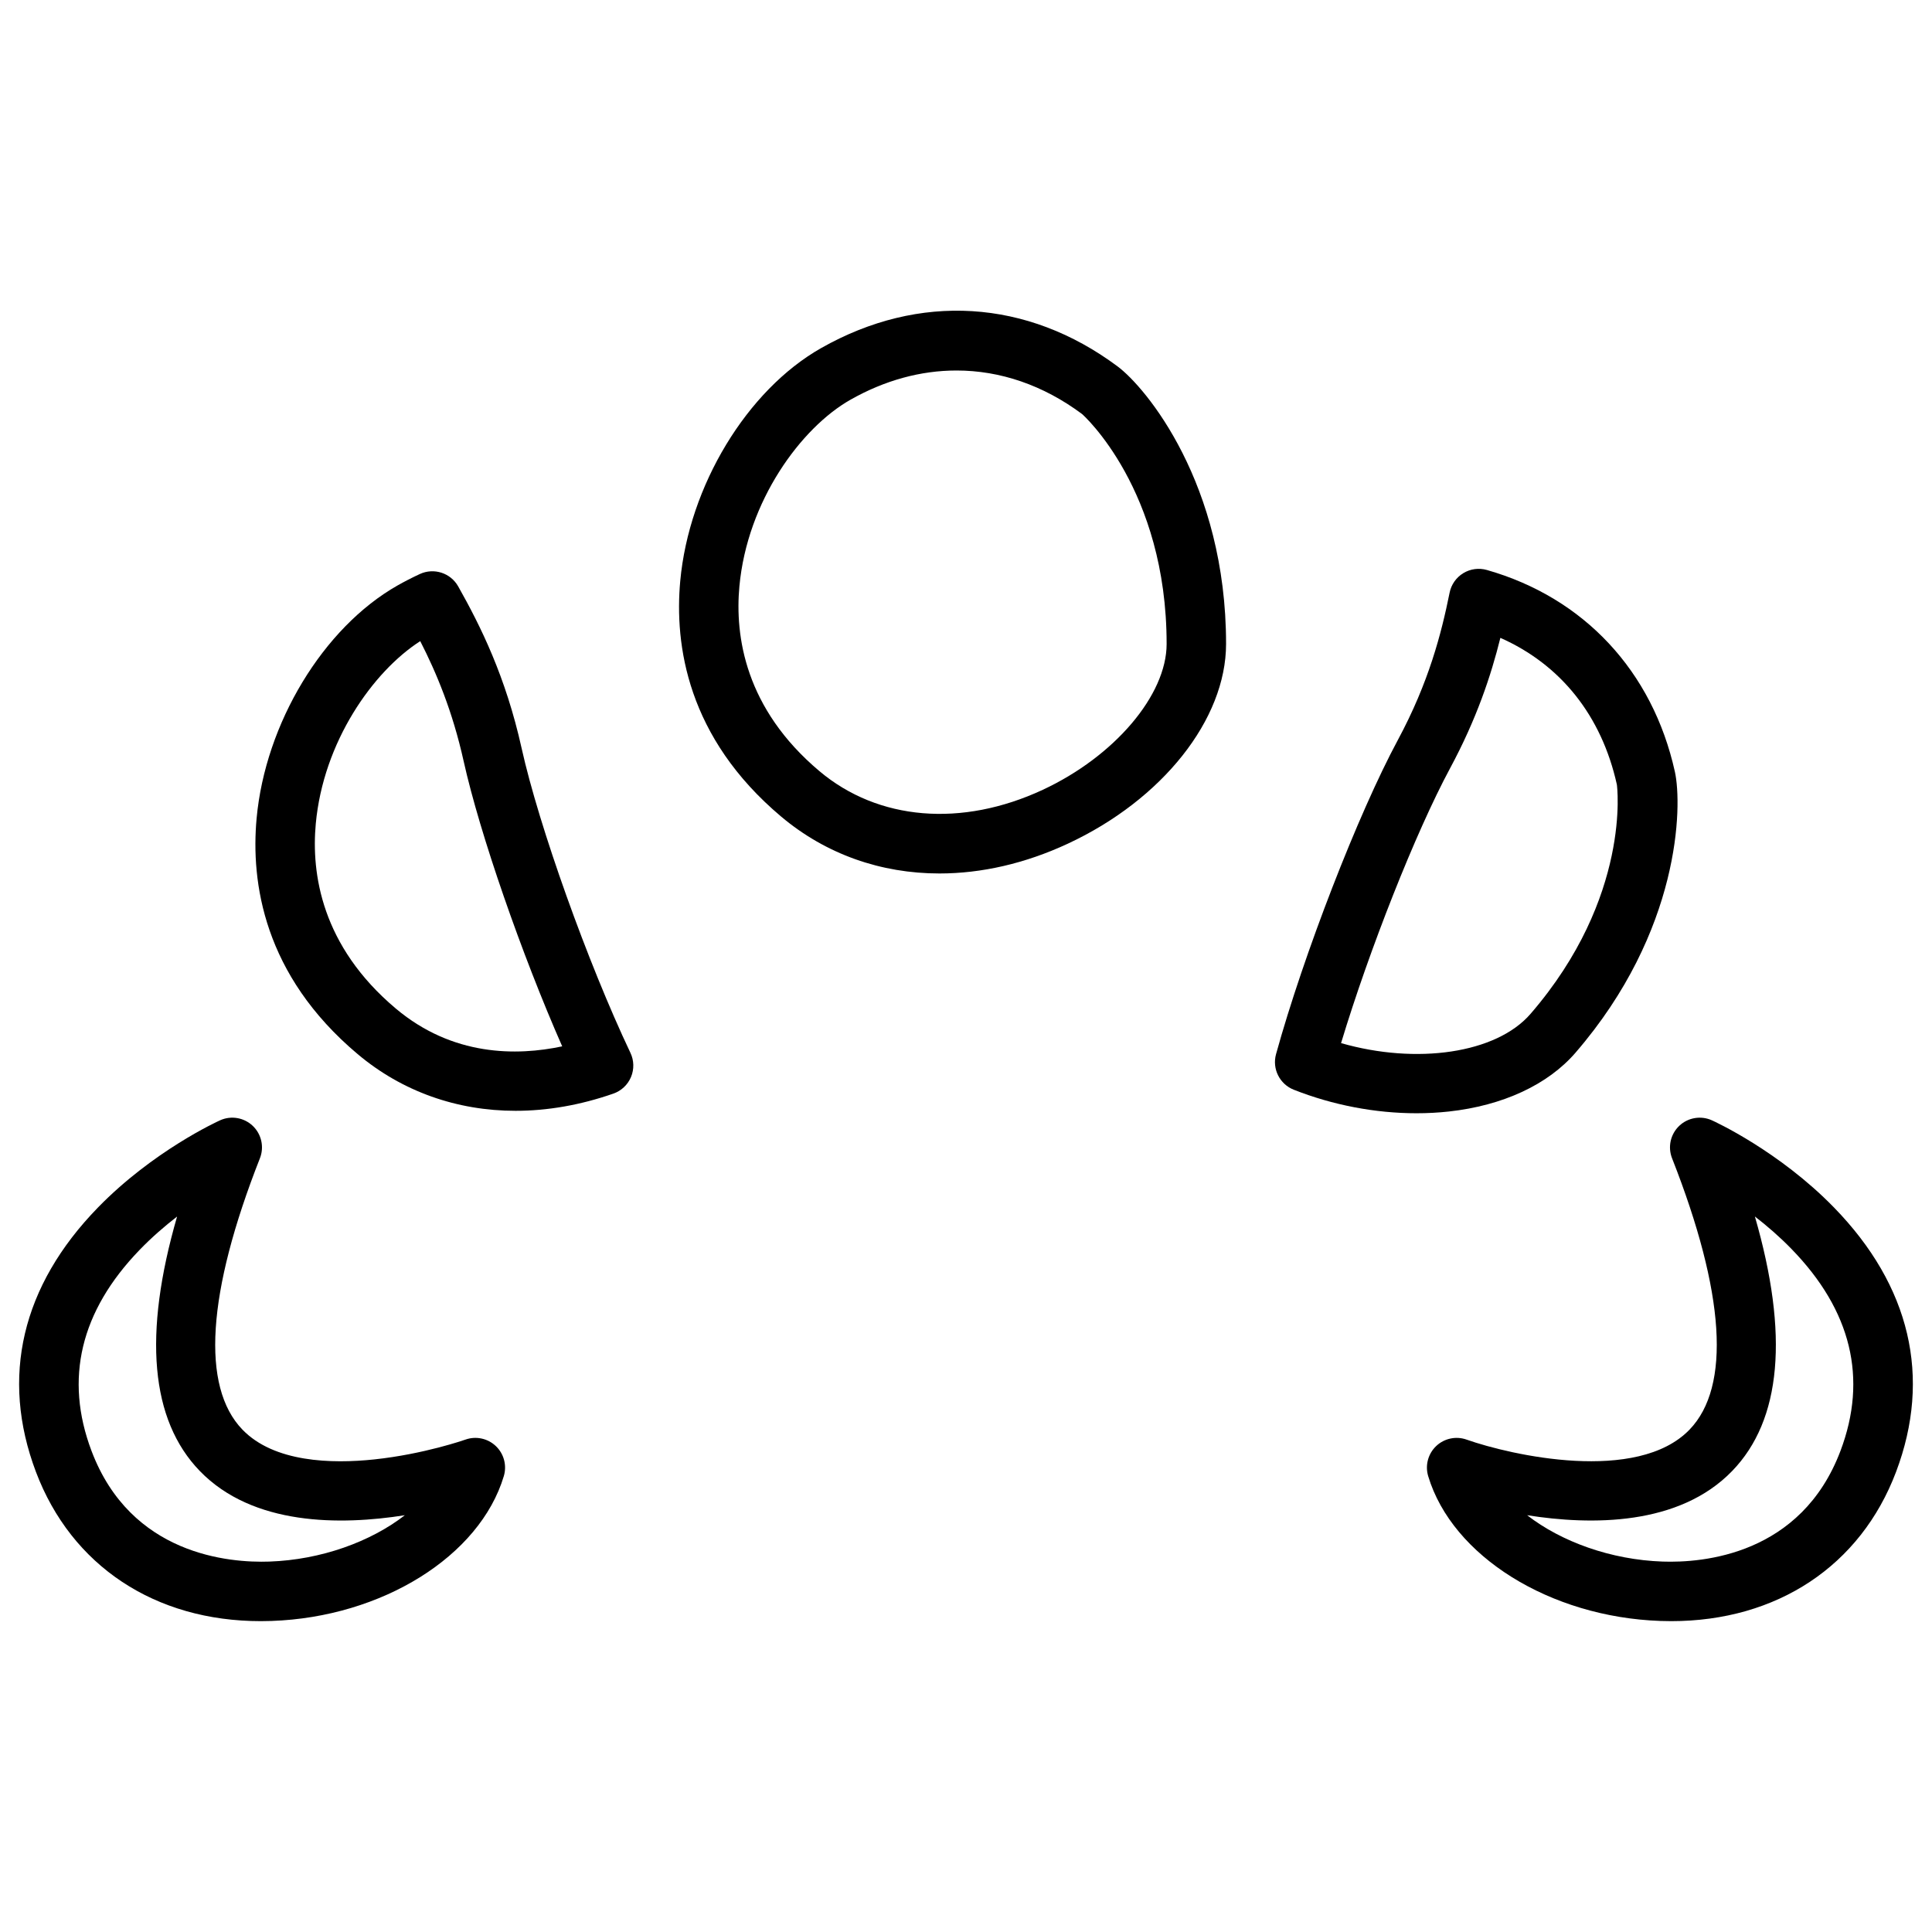
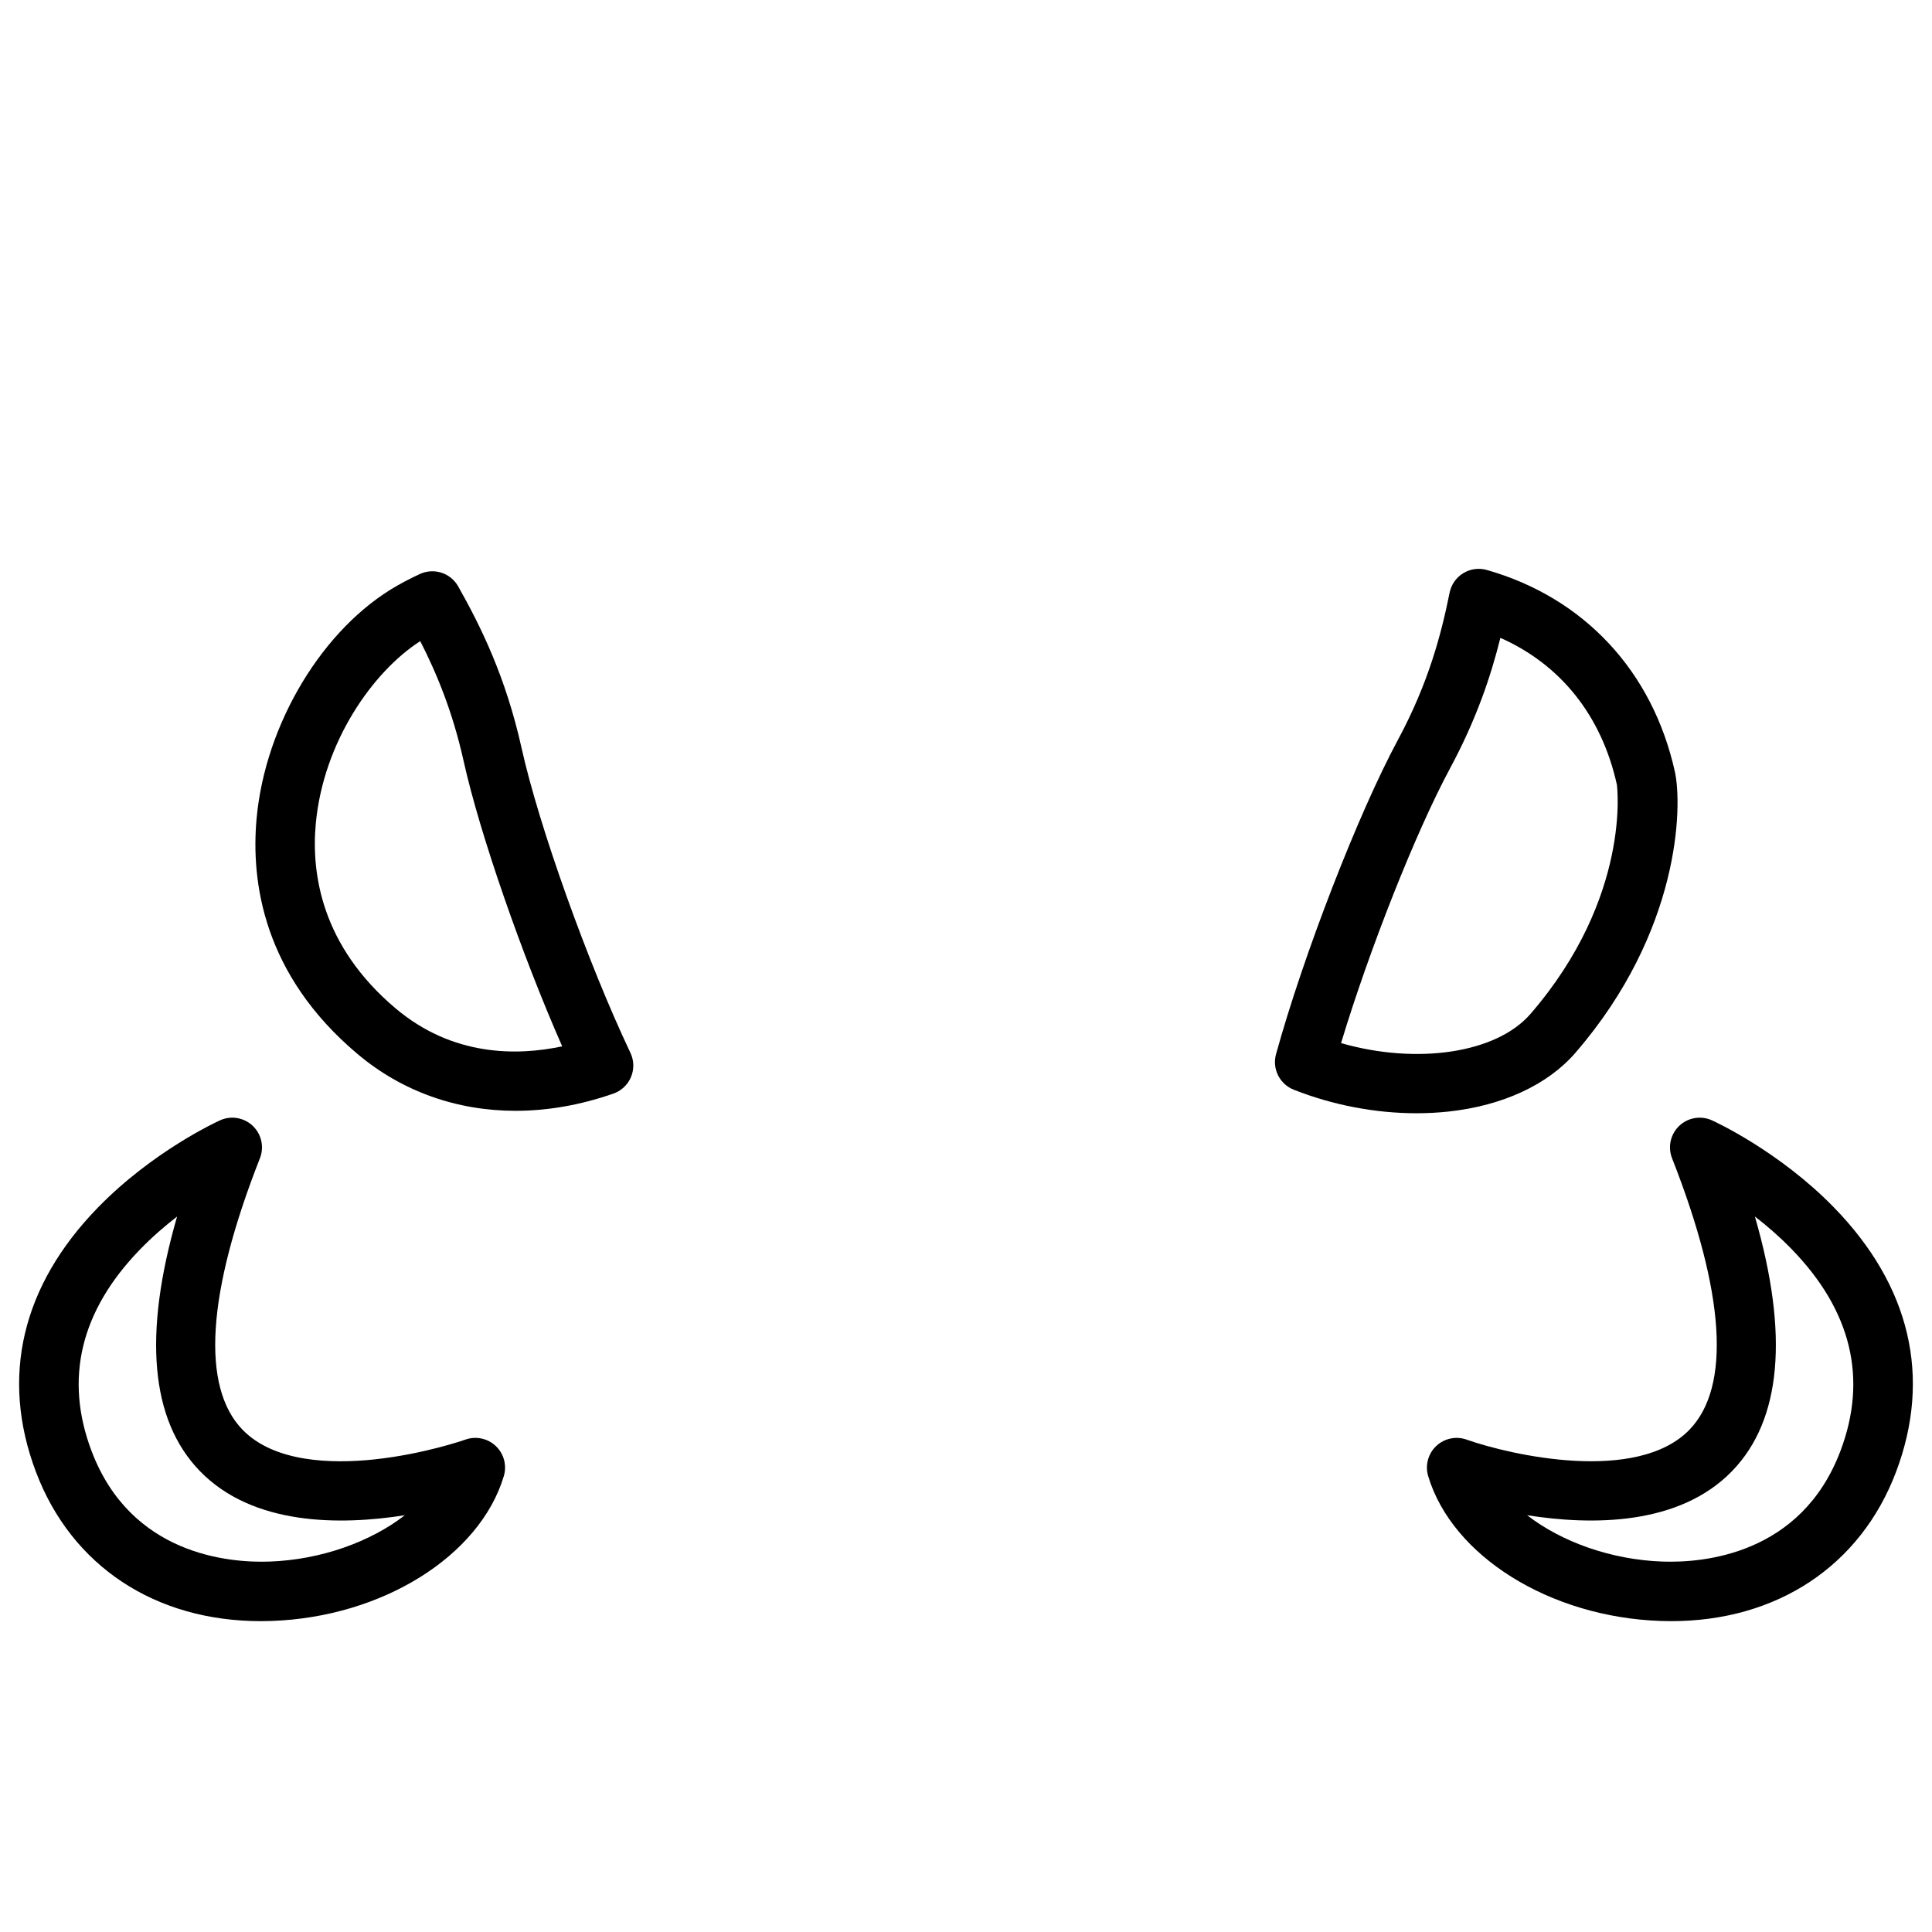
<svg xmlns="http://www.w3.org/2000/svg" fill="#000000" width="800px" height="800px" version="1.1" viewBox="144 144 512 512">
  <g>
    <path d="m267.34 525.51c-0.109 0.039-10.988 3.863-24.188 5.254-11.289 1.191-26.504 0.785-34.895-7.891-11.012-11.391-9.41-36.258 4.625-71.922 1.172-2.981 0.422-6.375-1.898-8.586-2.32-2.207-5.75-2.793-8.668-1.469-0.719 0.324-17.773 8.133-32.352 23.102-20.223 20.762-25.91 44.984-16.445 70.055 9.414 24.93 31.57 39.57 59.605 39.566 0.938 0 1.887-0.016 2.84-0.051 29.297-1.016 55.184-17.156 61.551-38.379 0.852-2.84 0.035-5.922-2.113-7.965-2.152-2.047-5.269-2.711-8.062-1.715zm-51.926 32.324c-10.695 0.375-36.746-1.742-47.168-29.344-7.207-19.09-2.93-36.996 12.711-53.215 3.246-3.363 6.672-6.328 9.973-8.875-9.047 31.285-7.047 53.914 6.008 67.414 14.09 14.574 37.324 14.426 54.352 11.734-9.043 7.023-22.195 11.809-35.875 12.285z" />
    <path d="m630.03 464c-14.582-14.969-31.633-22.773-32.352-23.102-2.918-1.32-6.348-0.738-8.668 1.469-2.32 2.211-3.07 5.606-1.898 8.586 14.031 35.645 15.637 60.508 4.641 71.906-13.875 14.383-47.367 6.789-59.098 2.652-2.793-0.992-5.91-0.328-8.059 1.715-2.148 2.043-2.965 5.125-2.113 7.965 6.367 21.219 32.258 37.359 61.551 38.379 0.953 0.035 1.898 0.051 2.84 0.051 28.031 0 50.191-14.641 59.605-39.57 9.461-25.066 3.773-49.293-16.449-70.051zm1.719 64.488c-10.422 27.602-36.465 29.727-47.168 29.344-13.68-0.477-26.832-5.262-35.875-12.285 17.027 2.691 40.266 2.84 54.352-11.734 13.055-13.504 15.055-36.137 6.004-67.43 3.199 2.469 6.523 5.34 9.695 8.598 15.871 16.301 20.242 34.301 12.992 53.508z" />
-     <path d="m440.17 241.1c-23.938-17.828-52.578-19.594-78.578-4.844-19.66 11.156-35.008 36.527-37.32 61.703-1.555 16.918 1.828 41.488 26.77 62.469 11.863 9.977 26.441 15.051 41.922 15.051 11.102 0 22.668-2.609 34.02-7.894 25.078-11.668 41.93-32.934 41.938-52.914 0.016-42.562-21.285-68.012-28.75-73.57zm-19.832 112.21c-21.488 10-43.605 8.156-59.164-4.934-19.738-16.605-22.438-35.801-21.227-48.98 2.086-22.691 16.375-42.055 29.41-49.449 9.133-5.184 18.684-7.758 28.125-7.758 11.57 0 22.98 3.863 33.277 11.535 0.223 0.168 22.426 20 22.41 60.941 0 13.539-13.809 29.793-32.832 38.645z" />
    <path d="m282.23 342.27c-4.223-19-10.867-32.336-16.805-42.871-2.016-3.578-6.445-5-10.172-3.273-2.062 0.957-4.055 1.98-5.93 3.043-19.66 11.156-35.008 36.527-37.32 61.703-1.555 16.918 1.828 41.488 26.77 62.469 11.809 9.934 26.336 15.035 41.859 15.035 8.438 0 17.172-1.508 25.922-4.562 2.109-0.738 3.805-2.336 4.668-4.394 0.863-2.062 0.809-4.391-0.152-6.41-11.309-23.844-24.246-60.062-28.84-80.738zm-33.32 69.023c-19.738-16.605-22.438-35.801-21.227-48.98 1.992-21.695 15.141-40.344 27.684-48.406 4.281 8.367 8.562 18.578 11.496 31.777 4.285 19.285 15.445 51.359 26.125 75.609-12.082 2.57-29.035 2.652-44.078-10z" />
    <path d="m561.52 422.98c27.836-32.199 28.352-65.383 26.34-74.469-5.902-26.629-24.062-46.113-49.824-53.461-2.113-0.602-4.379-0.297-6.254 0.848-1.875 1.141-3.188 3.016-3.621 5.168-2.164 10.727-5.488 23.758-13.738 39.082-10.5 19.508-24.977 56.84-32.262 83.219-1.07 3.879 0.953 7.938 4.695 9.418 10.367 4.098 21.652 6.238 32.527 6.238 2.887 0 5.75-0.152 8.555-0.457 14.316-1.566 26.246-7.098 33.582-15.586zm-62.125-2.547c7.441-24.648 19.758-55.863 28.887-72.828 7.039-13.078 10.855-24.582 13.332-34.566 15.988 7.082 26.824 20.629 30.871 38.879 0.059 0.273 3.894 29.793-22.879 60.766-9.074 10.5-30.18 13.5-50.211 7.75z" />
  </g>
</svg>